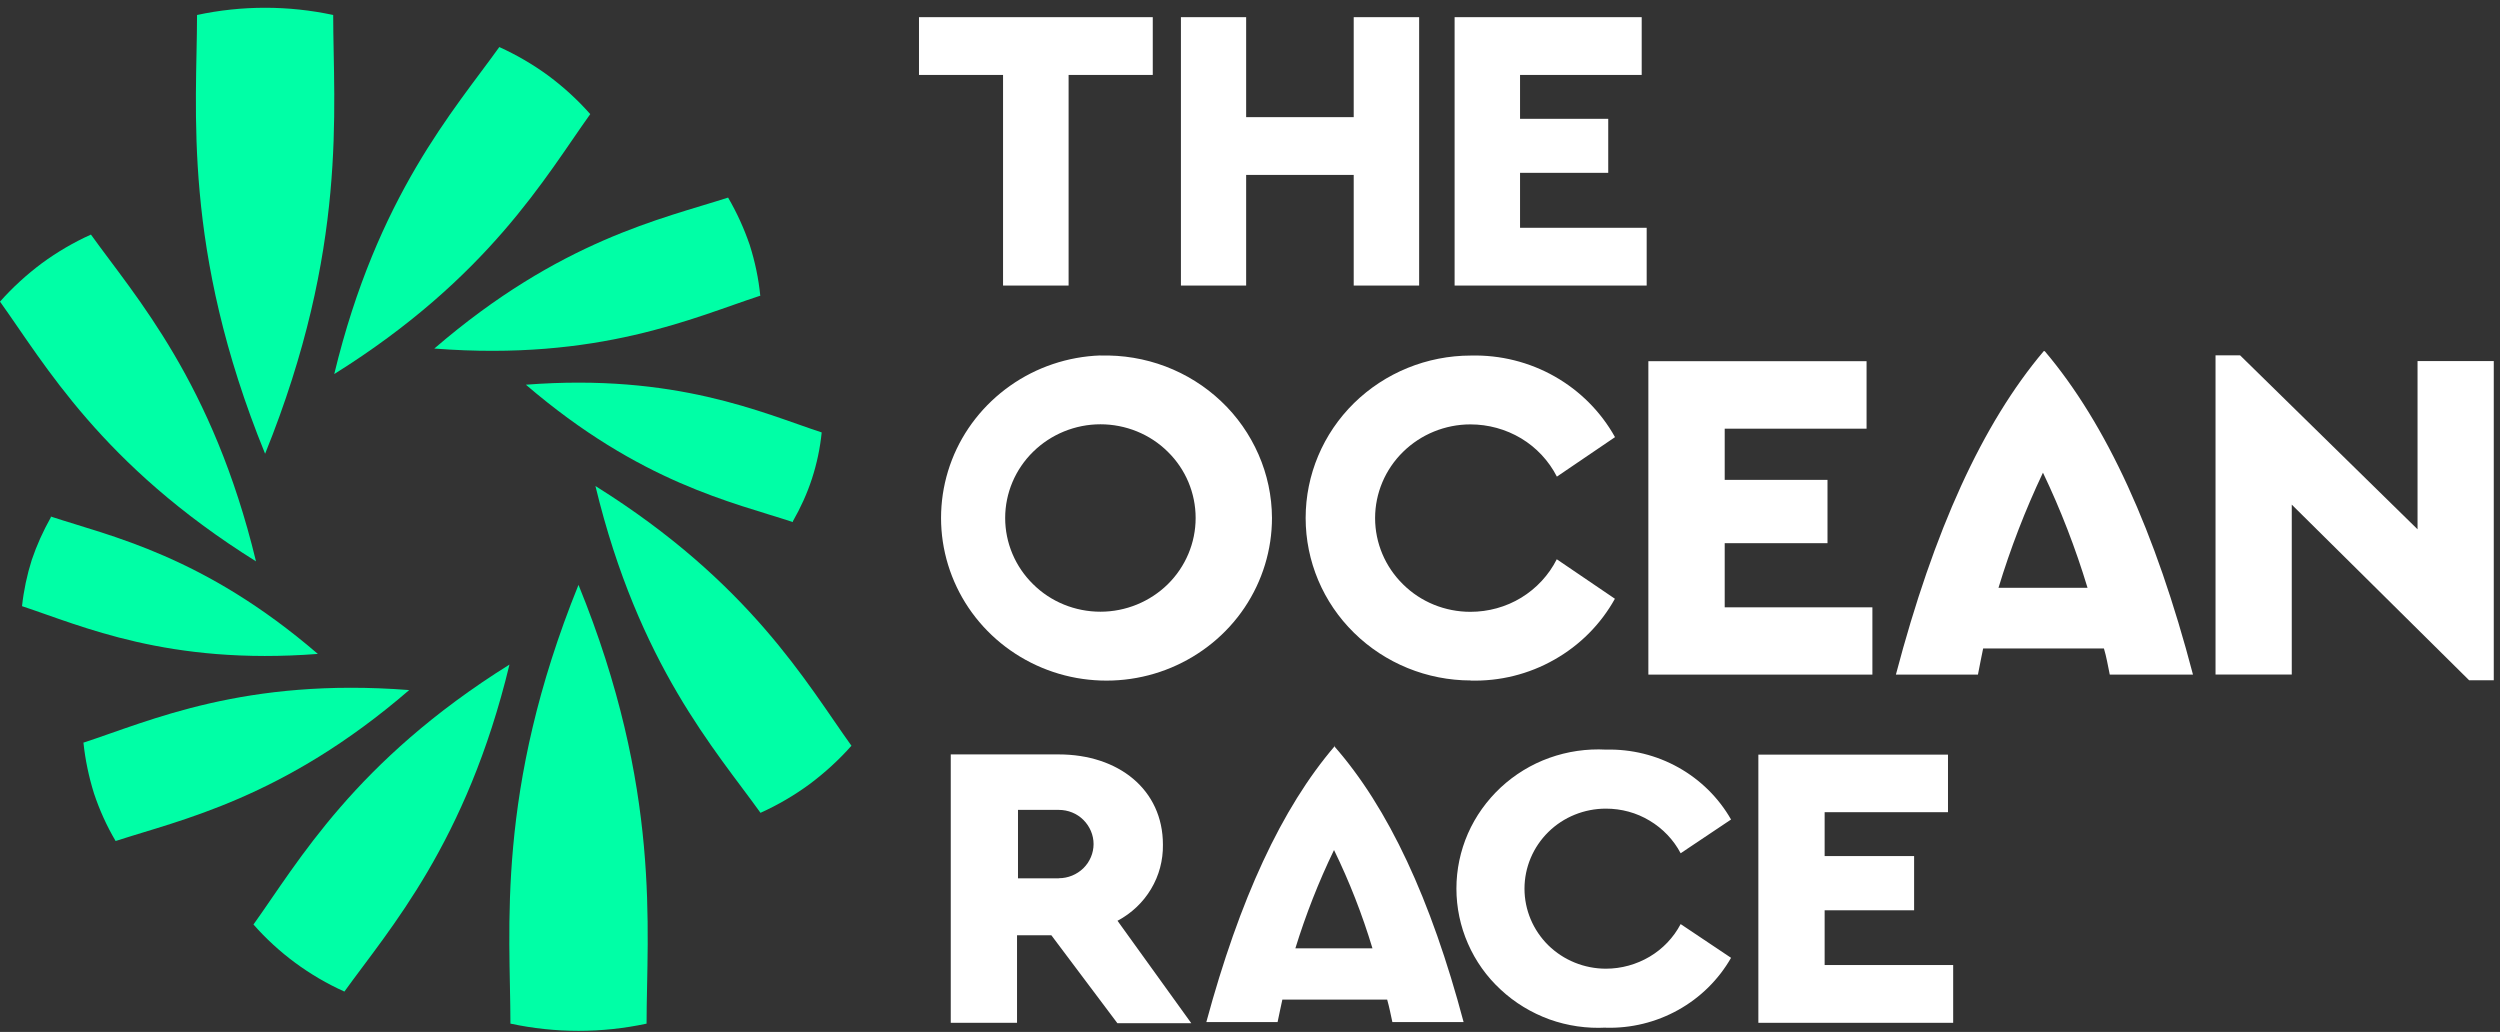
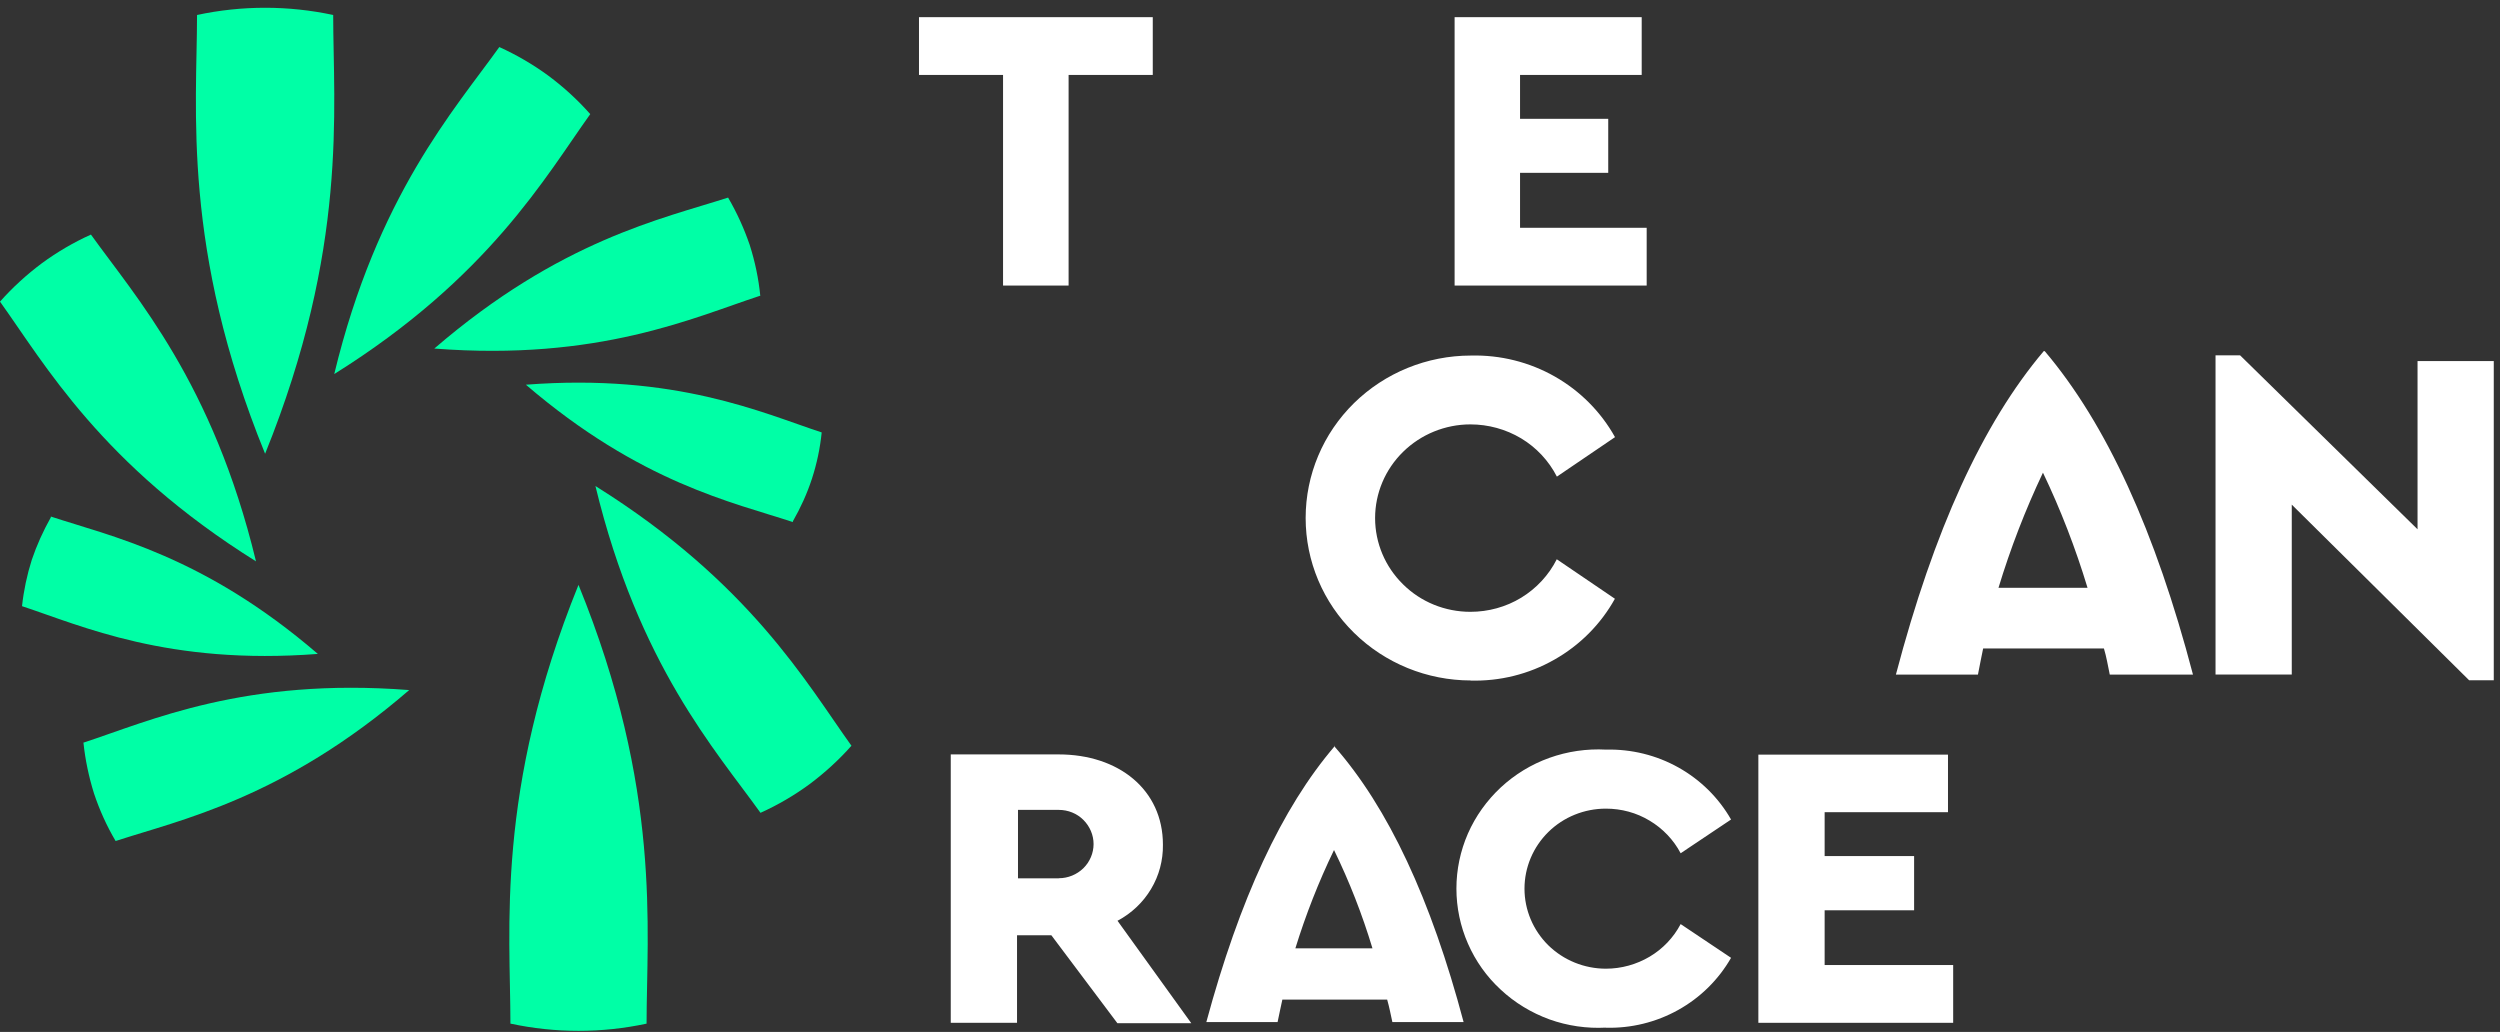
<svg xmlns="http://www.w3.org/2000/svg" width="235" height="97" viewBox="0 0 235 97" fill="none">
  <rect x="0" y="0" width="235" height="97" fill="#333333" stroke="none" />
  <path d="M165.286 96.144H183.598V90.713H171.516V85.567H179.926V80.471H171.516V76.346H183.111V70.935H165.286V96.144Z" fill="white" />
  <path d="M150.925 96.605C153.314 96.674 155.672 96.095 157.752 94.936C159.832 93.777 161.544 92.088 162.719 90.036L157.981 86.864C157.315 88.13 156.309 89.191 155.065 89.928C153.821 90.664 152.398 91.057 150.955 91.057C148.925 91.057 146.974 90.261 145.541 88.857C144.108 87.443 143.302 85.528 143.302 83.535C143.302 81.541 144.108 79.626 145.541 78.212C146.974 76.798 148.925 76.012 150.955 76.012C152.408 76.012 153.831 76.395 155.065 77.142C156.299 77.878 157.315 78.939 157.981 80.206L162.719 77.034C161.554 74.991 159.842 73.302 157.772 72.143C155.702 70.984 153.344 70.405 150.965 70.464C149.154 70.366 147.342 70.631 145.641 71.24C143.939 71.848 142.386 72.801 141.073 74.019C139.759 75.246 138.704 76.719 137.987 78.35C137.271 79.99 136.903 81.747 136.903 83.525C136.903 85.302 137.271 87.07 137.987 88.7C138.704 90.34 139.749 91.813 141.073 93.031C142.386 94.258 143.949 95.201 145.641 95.82C147.342 96.429 149.154 96.694 150.965 96.596" fill="white" />
  <path d="M125.477 70.12C120.462 75.973 116.52 84.536 113.395 96.075H120.093C120.253 95.339 120.382 94.661 120.541 93.964H130.394C130.593 94.661 130.722 95.339 130.882 96.075H137.579C134.514 84.536 130.513 75.934 125.398 70.12M121.765 89.142C122.741 85.98 123.955 82.886 125.398 79.901C126.851 82.886 128.055 85.97 129.011 89.142H121.765Z" fill="white" />
  <path d="M105.056 86.549C106.359 85.852 107.454 84.821 108.2 83.564C108.957 82.307 109.335 80.864 109.315 79.4C109.315 74.215 105.135 70.915 99.522 70.915H89.371V96.144H95.601V87.914H98.826L105.036 96.183H111.982L105.036 86.54L105.056 86.549ZM99.532 82.562H95.691V76.13H99.532C100.398 76.13 101.234 76.464 101.841 77.073C102.448 77.682 102.796 78.497 102.796 79.341C102.796 80.186 102.448 81.011 101.841 81.61C101.224 82.209 100.398 82.553 99.532 82.553" fill="white" />
  <path d="M227.249 33.942V49.753L210.569 33.402H208.26V63.403H215.426V47.435L232.096 63.943H234.414V33.942H227.249Z" fill="white" />
  <path d="M192.108 33.009C186.345 39.834 181.787 49.841 178.214 63.413H185.927C186.106 62.559 186.236 61.753 186.415 60.958H197.77C198.009 61.753 198.139 62.559 198.318 63.413H206.14C202.607 49.939 198.019 39.874 192.207 33.009M187.858 55.252C188.983 51.55 190.376 47.936 192.038 44.43C193.71 47.926 195.103 51.54 196.228 55.252H187.858Z" fill="white" />
-   <path d="M154.946 63.413H176.005V57.089H162.122V51.059H171.785V45.108H162.122V40.296H175.457V33.952H154.946V63.413Z" fill="white" />
  <path d="M138.216 63.973C140.983 64.051 143.71 63.373 146.108 62.008C148.507 60.653 150.477 58.67 151.801 56.283L146.337 52.571C145.591 54.054 144.426 55.311 142.993 56.185C141.56 57.059 139.898 57.511 138.216 57.511C135.838 57.511 133.559 56.588 131.887 54.928C130.205 53.278 129.259 51.039 129.259 48.702C129.259 46.365 130.205 44.126 131.887 42.476C133.569 40.826 135.848 39.893 138.216 39.893C139.898 39.893 141.55 40.345 142.993 41.209C144.426 42.073 145.591 43.321 146.347 44.803L151.811 41.091C150.487 38.715 148.527 36.741 146.138 35.386C143.75 34.031 141.023 33.353 138.266 33.422C134.146 33.422 130.195 35.032 127.279 37.89C124.363 40.757 122.731 44.636 122.731 48.692C122.731 52.748 124.363 56.627 127.279 59.485C130.195 62.352 134.146 63.963 138.266 63.963" fill="white" />
-   <path d="M103.433 33.412C100.378 33.52 97.432 34.512 94.954 36.26C92.476 38.008 90.565 40.433 89.48 43.232C88.395 46.031 88.167 49.095 88.833 52.021C89.5 54.948 91.023 57.619 93.222 59.701C95.422 61.783 98.198 63.187 101.194 63.727C104.2 64.267 107.295 63.933 110.101 62.755C112.908 61.576 115.306 59.622 116.988 57.118C118.67 54.614 119.566 51.678 119.566 48.682C119.556 46.63 119.128 44.607 118.302 42.721C117.476 40.836 116.282 39.127 114.779 37.713C113.276 36.289 111.495 35.179 109.554 34.443C107.603 33.706 105.533 33.363 103.443 33.422M103.443 57.501C101.065 57.501 98.786 56.578 97.114 54.918C95.432 53.269 94.486 51.029 94.486 48.692C94.486 46.355 95.432 44.116 97.114 42.466C98.796 40.816 101.075 39.883 103.443 39.883C105.812 39.883 108.101 40.806 109.773 42.466C111.455 44.116 112.39 46.355 112.39 48.692C112.39 51.029 111.445 53.269 109.773 54.918C108.091 56.568 105.812 57.501 103.443 57.501Z" fill="white" />
  <path d="M136.733 26.842H154.787V21.412H142.884V16.246H151.174V11.169H142.884V7.044H154.319V1.614H136.733V26.842Z" fill="white" />
-   <path d="M111.007 26.842H117.138V16.442H127.249V26.842H133.399V1.614H127.249V11.012H117.138V1.614H111.007V26.842Z" fill="white" />
  <path d="M94.287 26.842H100.448V7.044H108.36V1.614H86.385V7.044H94.287V26.842Z" fill="white" />
  <path d="M74.532 48.997C75.259 47.73 75.866 46.394 76.323 45C76.781 43.586 77.09 42.132 77.239 40.649C71.616 38.793 63.515 35.081 49.433 36.162C60.201 45.402 68.909 47.219 74.532 49.075" fill="#00FFA6" />
  <path d="M71.487 76.405C73.119 75.668 74.662 74.765 76.095 73.714C77.528 72.644 78.851 71.436 80.036 70.1C75.836 64.248 70.511 54.771 55.971 45.687C60.032 62.499 67.287 70.542 71.487 76.405Z" fill="#00FFA6" />
  <path d="M55.484 10.727C54.299 9.391 52.986 8.184 51.542 7.113C50.109 6.062 48.557 5.159 46.935 4.422C42.735 10.295 35.46 18.397 31.419 35.16C45.959 26.076 51.284 16.59 55.484 10.727Z" fill="#00FFA6" />
  <path d="M31.32 1.408C27.1 0.504 22.741 0.504 18.521 1.408C18.521 10.187 17.058 23.366 24.92 42.653C32.753 23.287 31.32 10.197 31.32 1.408Z" fill="#00FFA6" />
  <path d="M71.467 27.814C71.308 26.184 70.969 24.583 70.472 23.022C69.944 21.48 69.267 19.988 68.441 18.573C62.251 20.567 52.657 22.57 40.824 32.764C56.3 33.962 65.197 29.847 71.407 27.814" fill="#00FFA6" />
  <path d="M8.549 22.05C6.917 22.786 5.374 23.69 3.941 24.741C2.508 25.811 1.184 27.019 0 28.354C4.2 34.207 9.524 43.684 24.064 52.768C20.004 35.955 12.749 27.913 8.549 22.05Z" fill="#00FFA6" />
  <path d="M47.99 96.222C52.209 97.126 56.568 97.126 60.778 96.222C60.778 87.443 62.241 74.264 54.379 54.977C46.536 74.343 47.98 87.433 47.98 96.222" fill="#00FFA6" />
  <path d="M4.777 48.633C4.061 49.91 3.453 51.245 2.986 52.63C2.538 54.044 2.229 55.508 2.07 56.98C7.693 58.837 15.794 62.549 29.877 61.468C19.138 52.227 10.4 50.411 4.777 48.555" fill="#00FFA6" />
-   <path d="M23.826 86.903C26.184 89.584 29.1 91.734 32.374 93.208C36.594 87.335 43.849 79.233 47.89 62.47C33.35 71.554 28.025 81.04 23.826 86.903Z" fill="#00FFA6" />
  <path d="M7.842 69.796C8.012 71.426 8.35 73.027 8.838 74.588C9.355 76.14 10.032 77.642 10.868 79.056C16.959 77.063 26.652 75.06 38.465 64.866C22.99 63.668 14.092 67.763 7.882 69.796" fill="#00FFA6" />
</svg>